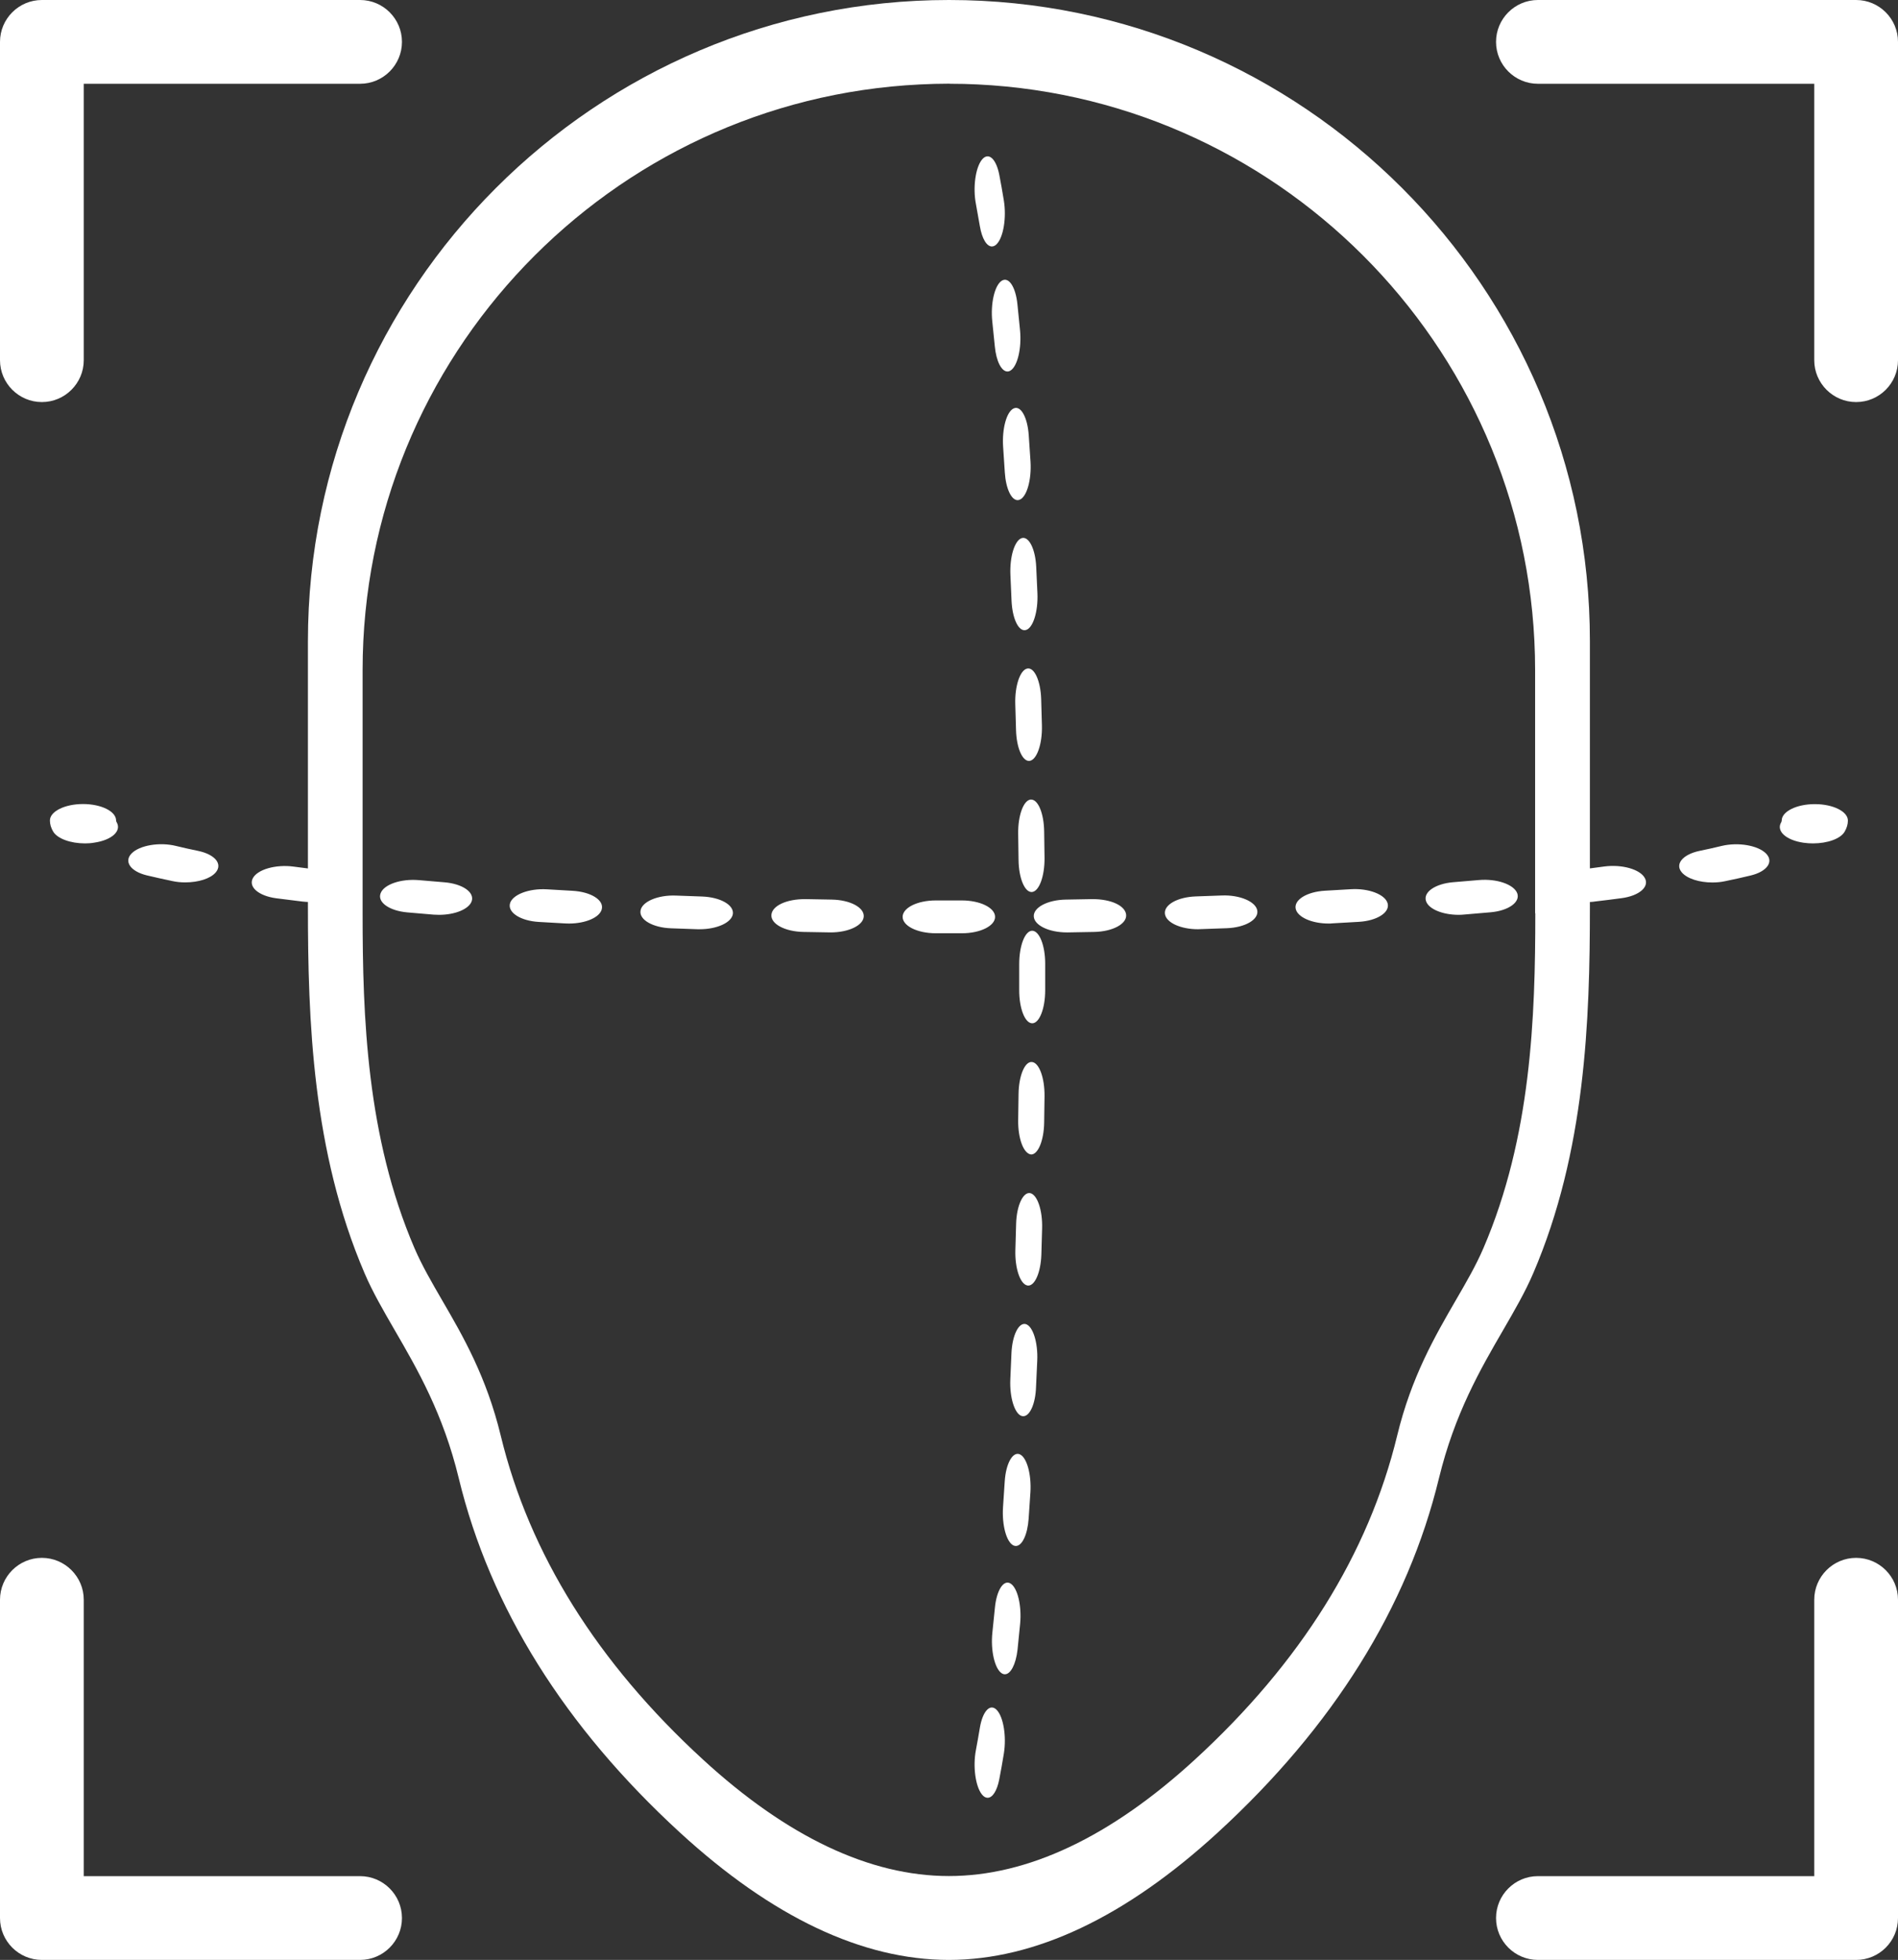
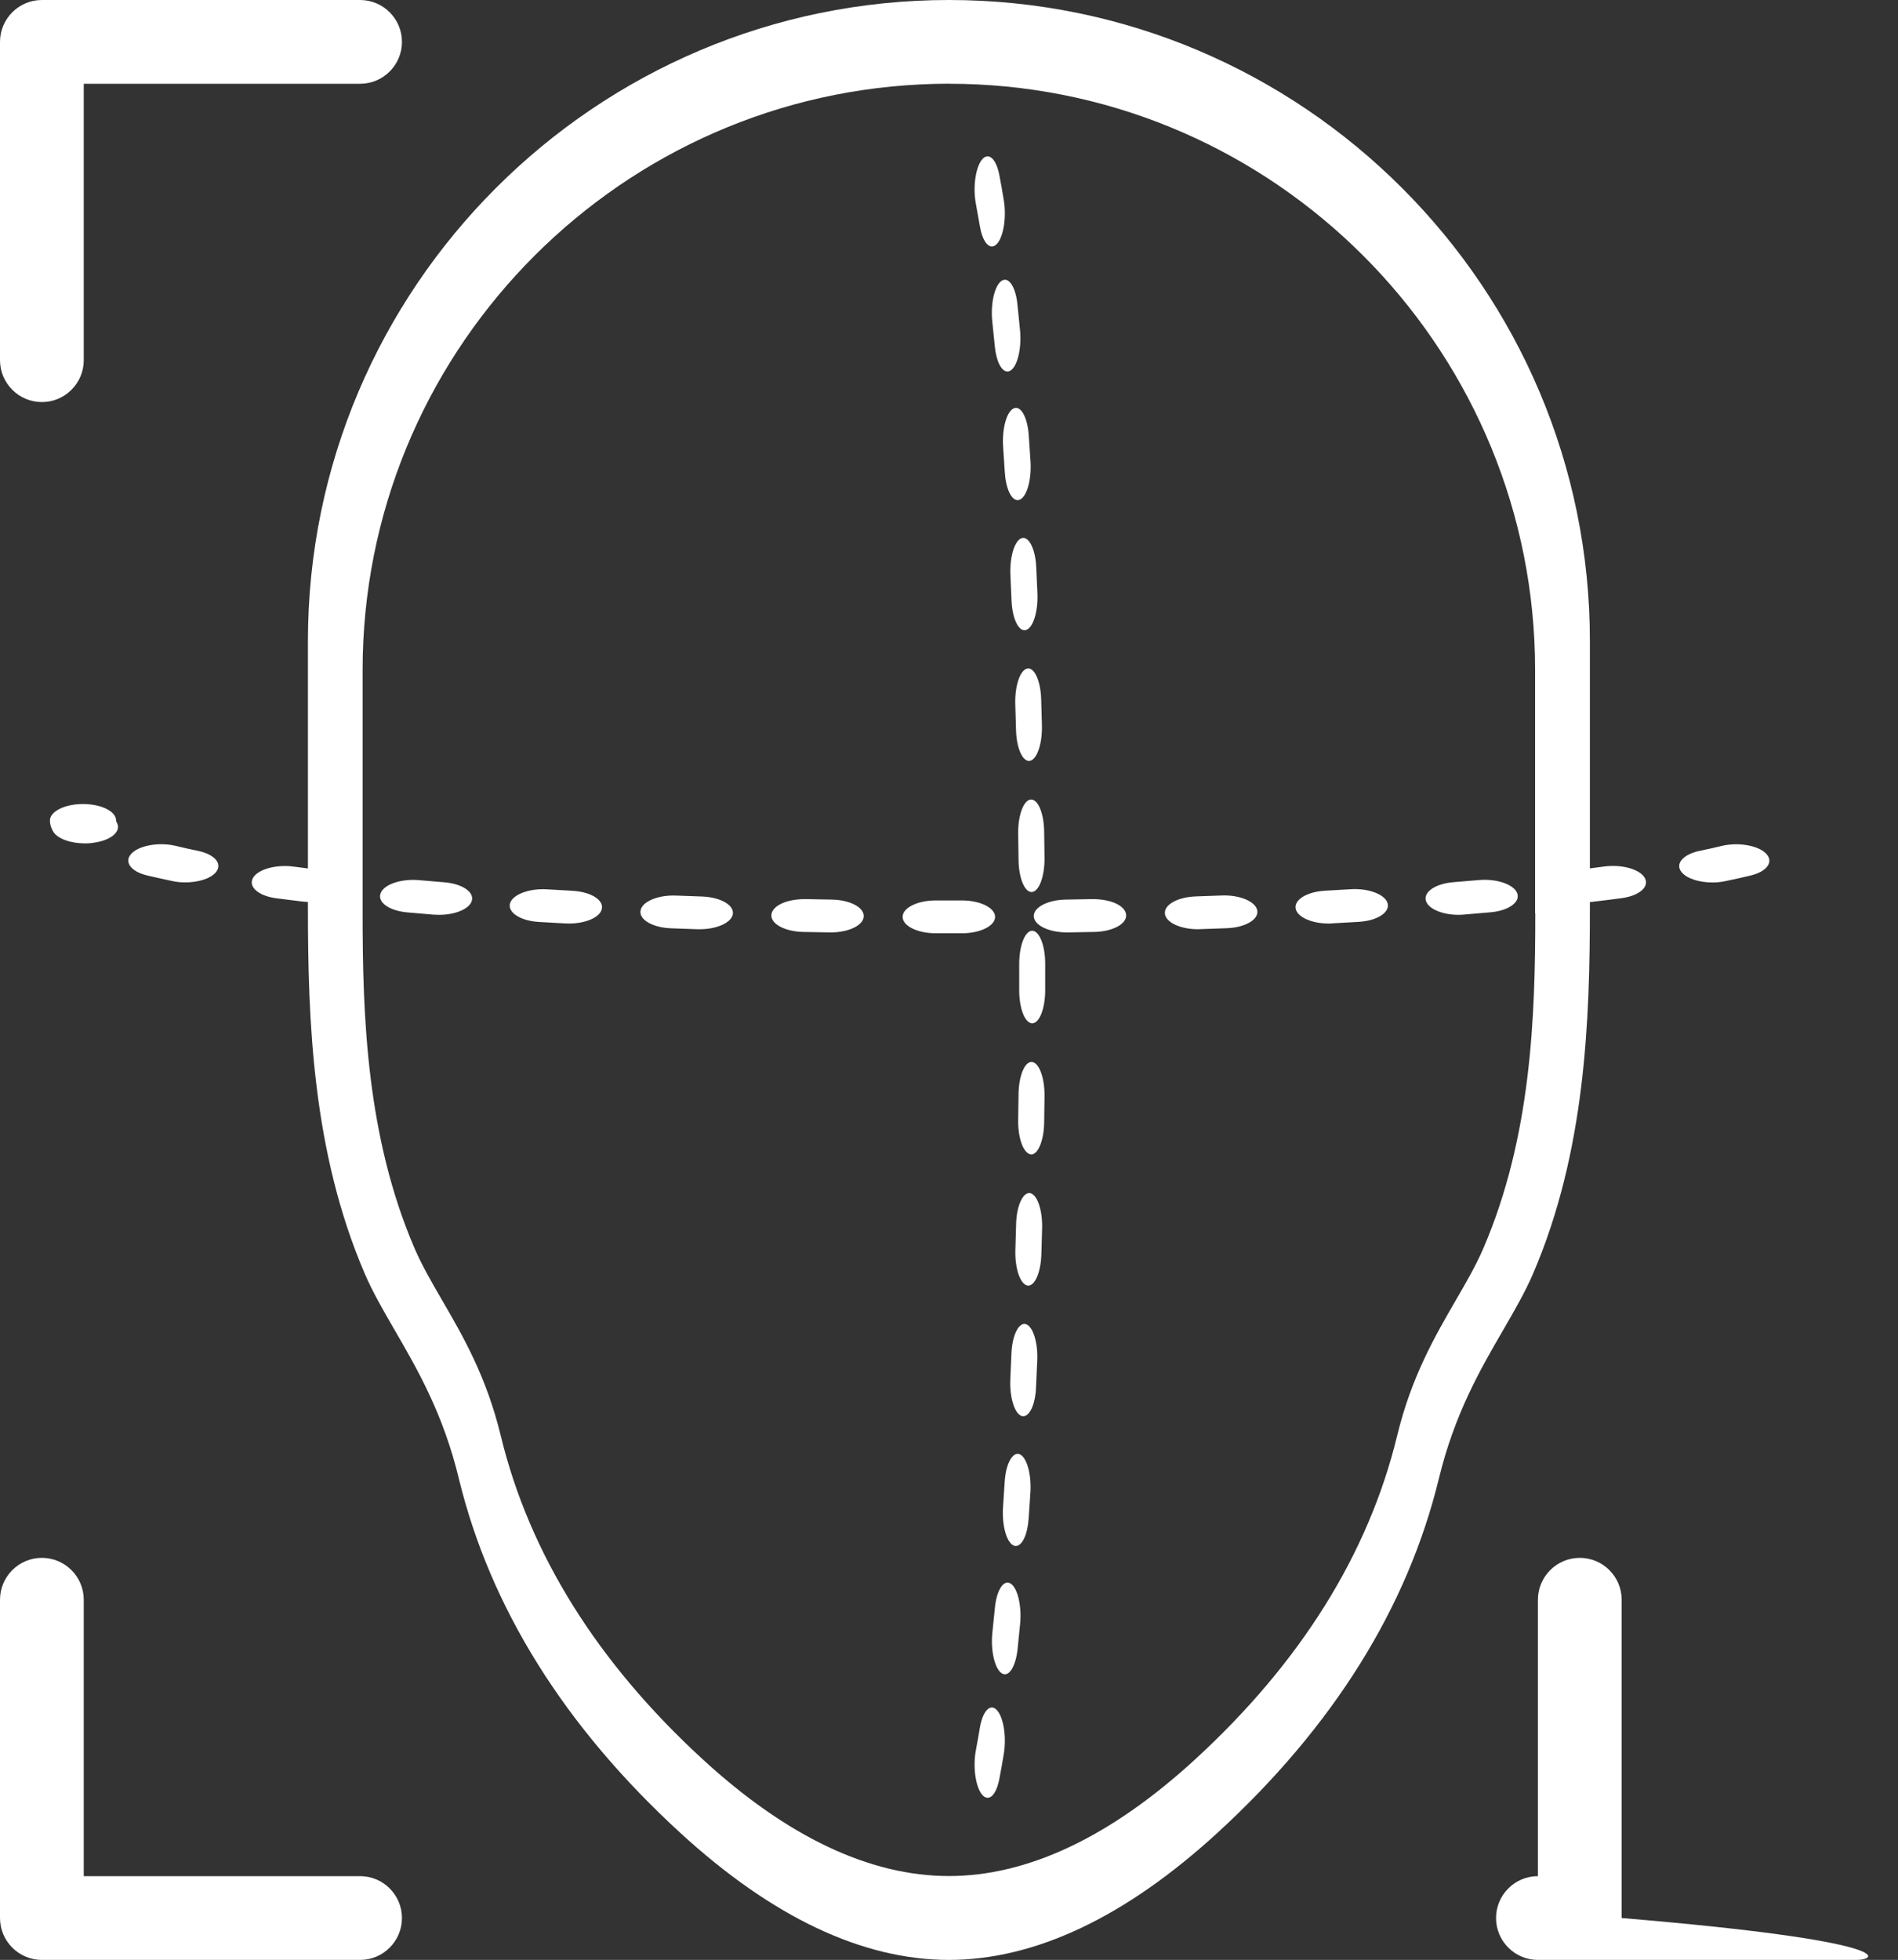
<svg xmlns="http://www.w3.org/2000/svg" version="1.1" id="Layer_1" x="0px" y="0px" viewBox="0 0 203.04 209.61" style="enable-background:new 0 0 203.04 209.61;" xml:space="preserve">
  <rect x="0" y="0" width="203.04" height="209.61" fill="#333333" stroke="none" />
  <style type="text/css">
	.st0{fill:#FFFFFF;}
</style>
  <g>
    <path class="st0" d="M4.48,43C2.01,43,0,40.99,0,38.52V4.48C0,2.01,2.01,0,4.48,0h34.04C40.99,0,43,2.01,43,4.48   s-2.01,4.48-4.48,4.48H8.96v29.56C8.96,40.99,6.95,43,4.48,43z" />
  </g>
  <g>
-     <path class="st0" d="M198.56,43c-2.47,0-4.48-2.01-4.48-4.48V8.96h-29.56c-2.47,0-4.48-2.01-4.48-4.48S162.05,0,164.52,0h34.04   c2.47,0,4.48,2.01,4.48,4.48v34.04C203.04,40.99,201.04,43,198.56,43z" />
-   </g>
+     </g>
  <g>
-     <path class="st0" d="M198.56,209.61h-34.04c-2.47,0-4.48-2.01-4.48-4.48c0-2.47,2.01-4.48,4.48-4.48h29.56v-29.56   c0-2.47,2.01-4.48,4.48-4.48c2.47,0,4.48,2.01,4.48,4.48v34.04C203.04,207.6,201.04,209.61,198.56,209.61z" />
+     <path class="st0" d="M198.56,209.61h-34.04c-2.47,0-4.48-2.01-4.48-4.48c0-2.47,2.01-4.48,4.48-4.48v-29.56   c0-2.47,2.01-4.48,4.48-4.48c2.47,0,4.48,2.01,4.48,4.48v34.04C203.04,207.6,201.04,209.61,198.56,209.61z" />
  </g>
  <g>
    <path class="st0" d="M38.52,209.61H4.48c-2.47,0-4.48-2.01-4.48-4.48v-34.04c0-2.47,2.01-4.48,4.48-4.48   c2.47,0,4.48,2.01,4.48,4.48v29.56h29.56c2.47,0,4.48,2.01,4.48,4.48C43,207.6,40.99,209.61,38.52,209.61z" />
  </g>
  <g>
    <g>
      <path class="st0" d="M9.09,90.2c-1.53,0-2.94-0.5-3.4-1.26c-0.23-0.39-0.35-0.79-0.35-1.19c0-0.97,1.59-1.76,3.54-1.76    c1.96,0,3.54,0.79,3.54,1.76c0,0.07,0.02,0.13,0.06,0.19c0.55,0.93-0.52,1.91-2.4,2.18C9.76,90.18,9.42,90.2,9.09,90.2z" />
    </g>
    <g>
      <path class="st0" d="M101.52,99.81l-1.43,0c-1.96,0-3.54-0.79-3.53-1.76c0.01-0.97,1.59-1.75,3.54-1.75c0.01,0,1.42,0,1.42,0    l1.37,0c1.96,0,3.55,0.78,3.56,1.75c0.01,0.97-1.58,1.76-3.53,1.76L101.52,99.81z M114.13,99.72c-1.91,0-3.48-0.75-3.54-1.7    c-0.06-0.97,1.48-1.78,3.43-1.81l2.78-0.05c2.08-0.02,3.6,0.72,3.67,1.69c0.07,0.97-1.45,1.78-3.41,1.82l-2.83,0.05    C114.21,99.72,114.17,99.72,114.13,99.72z M88.87,99.72c-0.11,0-2.94-0.05-2.94-0.05c-1.95-0.04-3.48-0.85-3.41-1.82    c0.07-0.97,1.61-1.71,3.67-1.69l2.78,0.05c1.96,0.03,3.49,0.84,3.43,1.81C92.35,98.97,90.78,99.72,88.87,99.72z M128.15,99.38    c-1.85,0-3.41-0.71-3.53-1.64c-0.13-0.97,1.34-1.8,3.3-1.87l2.78-0.1c1.91-0.08,3.65,0.65,3.8,1.62c0.15,0.97-1.32,1.81-3.27,1.88    l-2.82,0.1C128.31,99.38,128.23,99.38,128.15,99.38z M74.85,99.38c-0.08,0-0.16,0-0.24,0l-2.82-0.1    c-1.95-0.07-3.42-0.91-3.27-1.88c0.14-0.97,1.86-1.7,3.8-1.62l2.78,0.1c1.95,0.07,3.43,0.9,3.3,1.87    C78.26,98.67,76.7,99.38,74.85,99.38z M142.13,98.77c-1.78,0-3.32-0.67-3.52-1.57c-0.21-0.96,1.19-1.83,3.14-1.94l2.76-0.16    c1.91-0.12,3.71,0.57,3.94,1.54c0.23,0.96-1.16,1.84-3.1,1.95l-2.82,0.16C142.39,98.77,142.26,98.77,142.13,98.77z M60.87,98.77    c-0.13,0-0.26,0-0.4-0.01l-2.82-0.16c-1.94-0.11-3.33-0.99-3.1-1.95c0.23-0.96,2.02-1.65,3.94-1.54l2.76,0.16    c1.94,0.11,3.35,0.97,3.13,1.94C64.19,98.11,62.65,98.77,60.87,98.77z M156.04,97.84c-1.7,0-3.21-0.61-3.49-1.47    c-0.32-0.96,0.99-1.86,2.92-2.02c0.92-0.08,1.83-0.15,2.73-0.23c1.91-0.17,3.76,0.47,4.11,1.42c0.34,0.95-0.95,1.87-2.88,2.03    c-0.93,0.08-1.86,0.16-2.81,0.24C156.43,97.83,156.23,97.84,156.04,97.84z M46.97,97.84c-0.19,0-0.38-0.01-0.58-0.02    c-0.95-0.08-1.89-0.16-2.81-0.24c-1.93-0.17-3.22-1.08-2.87-2.03c0.34-0.96,2.18-1.59,4.11-1.42c0.89,0.08,1.8,0.15,2.72,0.23    c1.93,0.16,3.24,1.06,2.92,2.02C50.17,97.23,48.67,97.84,46.97,97.84z M169.81,96.47c-1.6,0-3.05-0.54-3.44-1.34    c-0.46-0.94,0.7-1.89,2.61-2.12c0.9-0.11,1.79-0.22,2.64-0.34c1.89-0.25,3.84,0.3,4.34,1.24c0.51,0.94-0.61,1.9-2.51,2.15    c-0.91,0.12-1.84,0.24-2.8,0.35C170.37,96.46,170.08,96.47,169.81,96.47z M33.2,96.47c-0.28,0-0.56-0.02-0.84-0.05    c-0.96-0.12-1.89-0.23-2.8-0.35c-1.89-0.25-3.01-1.21-2.51-2.15s2.46-1.49,4.34-1.24c0.86,0.11,1.74,0.23,2.64,0.34    c1.9,0.23,3.07,1.18,2.61,2.12C36.25,95.93,34.8,96.47,33.2,96.47z M183.18,94.38c-1.39,0-2.7-0.41-3.27-1.08    c-0.76-0.89,0.1-1.92,1.9-2.3c0.84-0.17,1.63-0.35,2.37-0.53c1.76-0.42,3.88-0.06,4.74,0.81c0.86,0.87,0.13,1.92-1.63,2.35    c-0.86,0.21-1.77,0.41-2.74,0.61C184.1,94.34,183.64,94.38,183.18,94.38z M19.82,94.37c-0.46,0-0.92-0.04-1.37-0.14    c-0.97-0.2-1.88-0.41-2.74-0.61c-1.76-0.43-2.48-1.48-1.63-2.35c0.86-0.87,2.99-1.23,4.74-0.8c0.74,0.18,1.53,0.36,2.37,0.53    c1.81,0.38,2.65,1.4,1.89,2.3C22.52,93.97,21.21,94.37,19.82,94.37z" />
    </g>
    <g>
-       <path class="st0" d="M193.95,90.2c-0.33,0-0.67-0.02-1.01-0.07c-1.88-0.27-2.95-1.25-2.4-2.18c0.04-0.07,0.06-0.13,0.06-0.19    c0-0.97,1.59-1.76,3.54-1.76c1.96,0,3.54,0.79,3.54,1.76c0,0.4-0.12,0.8-0.35,1.19C196.89,89.71,195.48,90.2,193.95,90.2z" />
-     </g>
+       </g>
  </g>
  <g>
    <g>
      <path class="st0" d="M105.65,192.27c-0.21,0-0.42-0.12-0.61-0.36c-0.69-0.86-0.98-2.99-0.64-4.75c0.14-0.74,0.28-1.53,0.42-2.37    c0.3-1.8,1.11-2.66,1.82-1.9c0.71,0.76,1.04,2.83,0.75,4.64c-0.16,0.97-0.32,1.89-0.49,2.75    C106.66,191.54,106.17,192.27,105.65,192.27z M107.5,179.06c-0.12,0-0.24-0.04-0.36-0.12c-0.74-0.51-1.18-2.45-0.98-4.34    c0.09-0.86,0.18-1.74,0.27-2.64c0.18-1.9,0.94-3.07,1.68-2.6c0.75,0.47,1.2,2.38,1.02,4.29c-0.09,0.96-0.19,1.89-0.28,2.8    C108.67,178.01,108.11,179.06,107.5,179.06z M108.67,165.34c-0.08,0-0.16-0.02-0.24-0.05c-0.76-0.34-1.26-2.18-1.13-4.11    c0.06-0.89,0.12-1.8,0.18-2.72c0.12-1.93,0.85-3.23,1.6-2.93c0.76,0.31,1.27,2.14,1.15,4.07c-0.06,0.95-0.12,1.89-0.19,2.82    C109.92,164.13,109.34,165.34,108.67,165.34z M109.47,151.46c-0.06,0-0.11-0.01-0.17-0.02c-0.76-0.23-1.31-2-1.22-3.94    c0.04-0.91,0.08-1.82,0.12-2.75c0.08-1.95,0.78-3.34,1.53-3.14c0.76,0.21,1.32,1.96,1.23,3.91c-0.04,0.95-0.08,1.9-0.13,2.83    C110.77,150.13,110.17,151.46,109.47,151.46z M110,137.49c-0.03,0-0.07,0-0.1-0.01c-0.77-0.15-1.34-1.85-1.28-3.8l0.08-2.79    c0.05-1.95,0.74-3.41,1.49-3.29c0.77,0.14,1.35,1.83,1.29,3.79l-0.08,2.81C111.33,136.07,110.72,137.49,110,137.49z     M110.31,123.47c-0.82-0.08-1.42-1.73-1.39-3.68l0.04-2.77c0.02-1.96,0.67-3.52,1.43-3.44c0.77,0.06,1.37,1.69,1.35,3.65    l-0.04,2.84C111.67,121.97,111.05,123.47,110.31,123.47z M110.42,109.44c-0.78-0.01-1.4-1.61-1.39-3.57l0-1.4l0-1.36    c0-1.96,0.61-3.55,1.38-3.57c0.77,0,1.4,1.57,1.4,3.52l0,1.41l0,1.44C111.81,107.86,111.19,109.44,110.42,109.44z M110.35,95.4    c-0.75,0-1.37-1.52-1.39-3.44l-0.04-2.78c-0.03-1.96,0.57-3.6,1.34-3.67c0.78-0.05,1.41,1.46,1.44,3.41l0.04,2.83    c0.02,1.96-0.58,3.59-1.35,3.65C110.37,95.4,110.36,95.4,110.35,95.4z M110.08,81.38c-0.73,0-1.34-1.43-1.39-3.31l-0.08-2.77    c-0.06-1.95,0.52-3.65,1.28-3.8c0.76-0.16,1.43,1.32,1.49,3.27l0.08,2.82c0.05,1.95-0.53,3.64-1.29,3.78    C110.14,81.38,110.11,81.38,110.08,81.38z M109.59,67.4c-0.7,0-1.3-1.34-1.38-3.16c-0.04-0.92-0.08-1.84-0.12-2.74    c-0.09-1.94,0.45-3.71,1.21-3.95c0.75-0.23,1.46,1.14,1.55,3.08c0.05,0.94,0.09,1.88,0.13,2.84c0.08,1.95-0.47,3.7-1.23,3.91    C109.7,67.39,109.65,67.4,109.59,67.4z M108.86,53.49c-0.67,0-1.26-1.24-1.37-2.98c-0.06-0.92-0.12-1.83-0.18-2.72    c-0.13-1.93,0.37-3.77,1.13-4.11c0.76-0.35,1.48,0.95,1.61,2.87c0.06,0.93,0.13,1.86,0.19,2.82c0.12,1.93-0.39,3.75-1.15,4.07    C109.01,53.47,108.93,53.49,108.86,53.49z M107.77,39.73c-0.63,0-1.2-1.09-1.35-2.7c-0.09-0.91-0.18-1.79-0.27-2.65    c-0.2-1.89,0.24-3.83,0.99-4.34c0.75-0.51,1.51,0.62,1.7,2.51c0.09,0.91,0.19,1.84,0.28,2.79c0.18,1.9-0.27,3.82-1.02,4.29    C107.99,39.7,107.88,39.73,107.77,39.73z M106.11,26.36c-0.55,0-1.06-0.82-1.29-2.18c-0.14-0.83-0.28-1.62-0.42-2.36    c-0.34-1.76-0.05-3.88,0.64-4.74c0.69-0.86,1.52-0.13,1.86,1.62c0.17,0.87,0.33,1.78,0.49,2.76c0.29,1.81-0.04,3.88-0.75,4.63    C106.47,26.27,106.29,26.36,106.11,26.36z" />
    </g>
  </g>
  <path class="st0" d="M101.52,0C63.71,0,32.94,30.76,32.94,68.58V97c0,12.12,0.47,26.14,6.06,39.17c0.86,2.01,2.01,3.99,3.22,6.08  c2.43,4.19,5.19,8.95,6.86,15.86c3.35,13.81,11.31,26.55,23.66,37.88c9.85,9.04,19.52,13.62,28.76,13.62  c9.23,0,18.91-4.58,28.77-13.62c12.35-11.33,20.31-24.08,23.66-37.88c1.68-6.91,4.43-11.66,6.87-15.86  c1.21-2.09,2.36-4.07,3.22-6.08c5.59-13.03,6.06-27.05,6.06-39.17V68.58C170.1,30.76,139.33,0,101.52,0z M164.24,97.67  c0,11.08-0.43,23.91-5.55,35.82c-0.79,1.84-1.84,3.65-2.95,5.56c-2.22,3.84-4.75,8.18-6.28,14.5  c-3.06,12.62-10.34,24.28-21.64,34.64c-9.01,8.26-17.86,12.45-26.31,12.45h0h0c0,0,0,0,0,0c-8.45,0-17.3-4.19-26.3-12.45  c-11.3-10.36-18.58-22.01-21.64-34.64c-1.53-6.32-4.05-10.67-6.28-14.5c-1.11-1.92-2.16-3.72-2.95-5.56  c-5.12-11.92-5.55-24.74-5.55-35.82v-26c0-33.55,26.49-61.03,59.65-62.64c1.02-0.05,2.04-0.08,3.06-0.08h0h0c0.07,0,0.13,0,0.2,0.01  c0.96,0,1.92,0.02,2.87,0.07c33.16,1.6,59.65,29.08,59.65,62.64V97.67z" />
</svg>